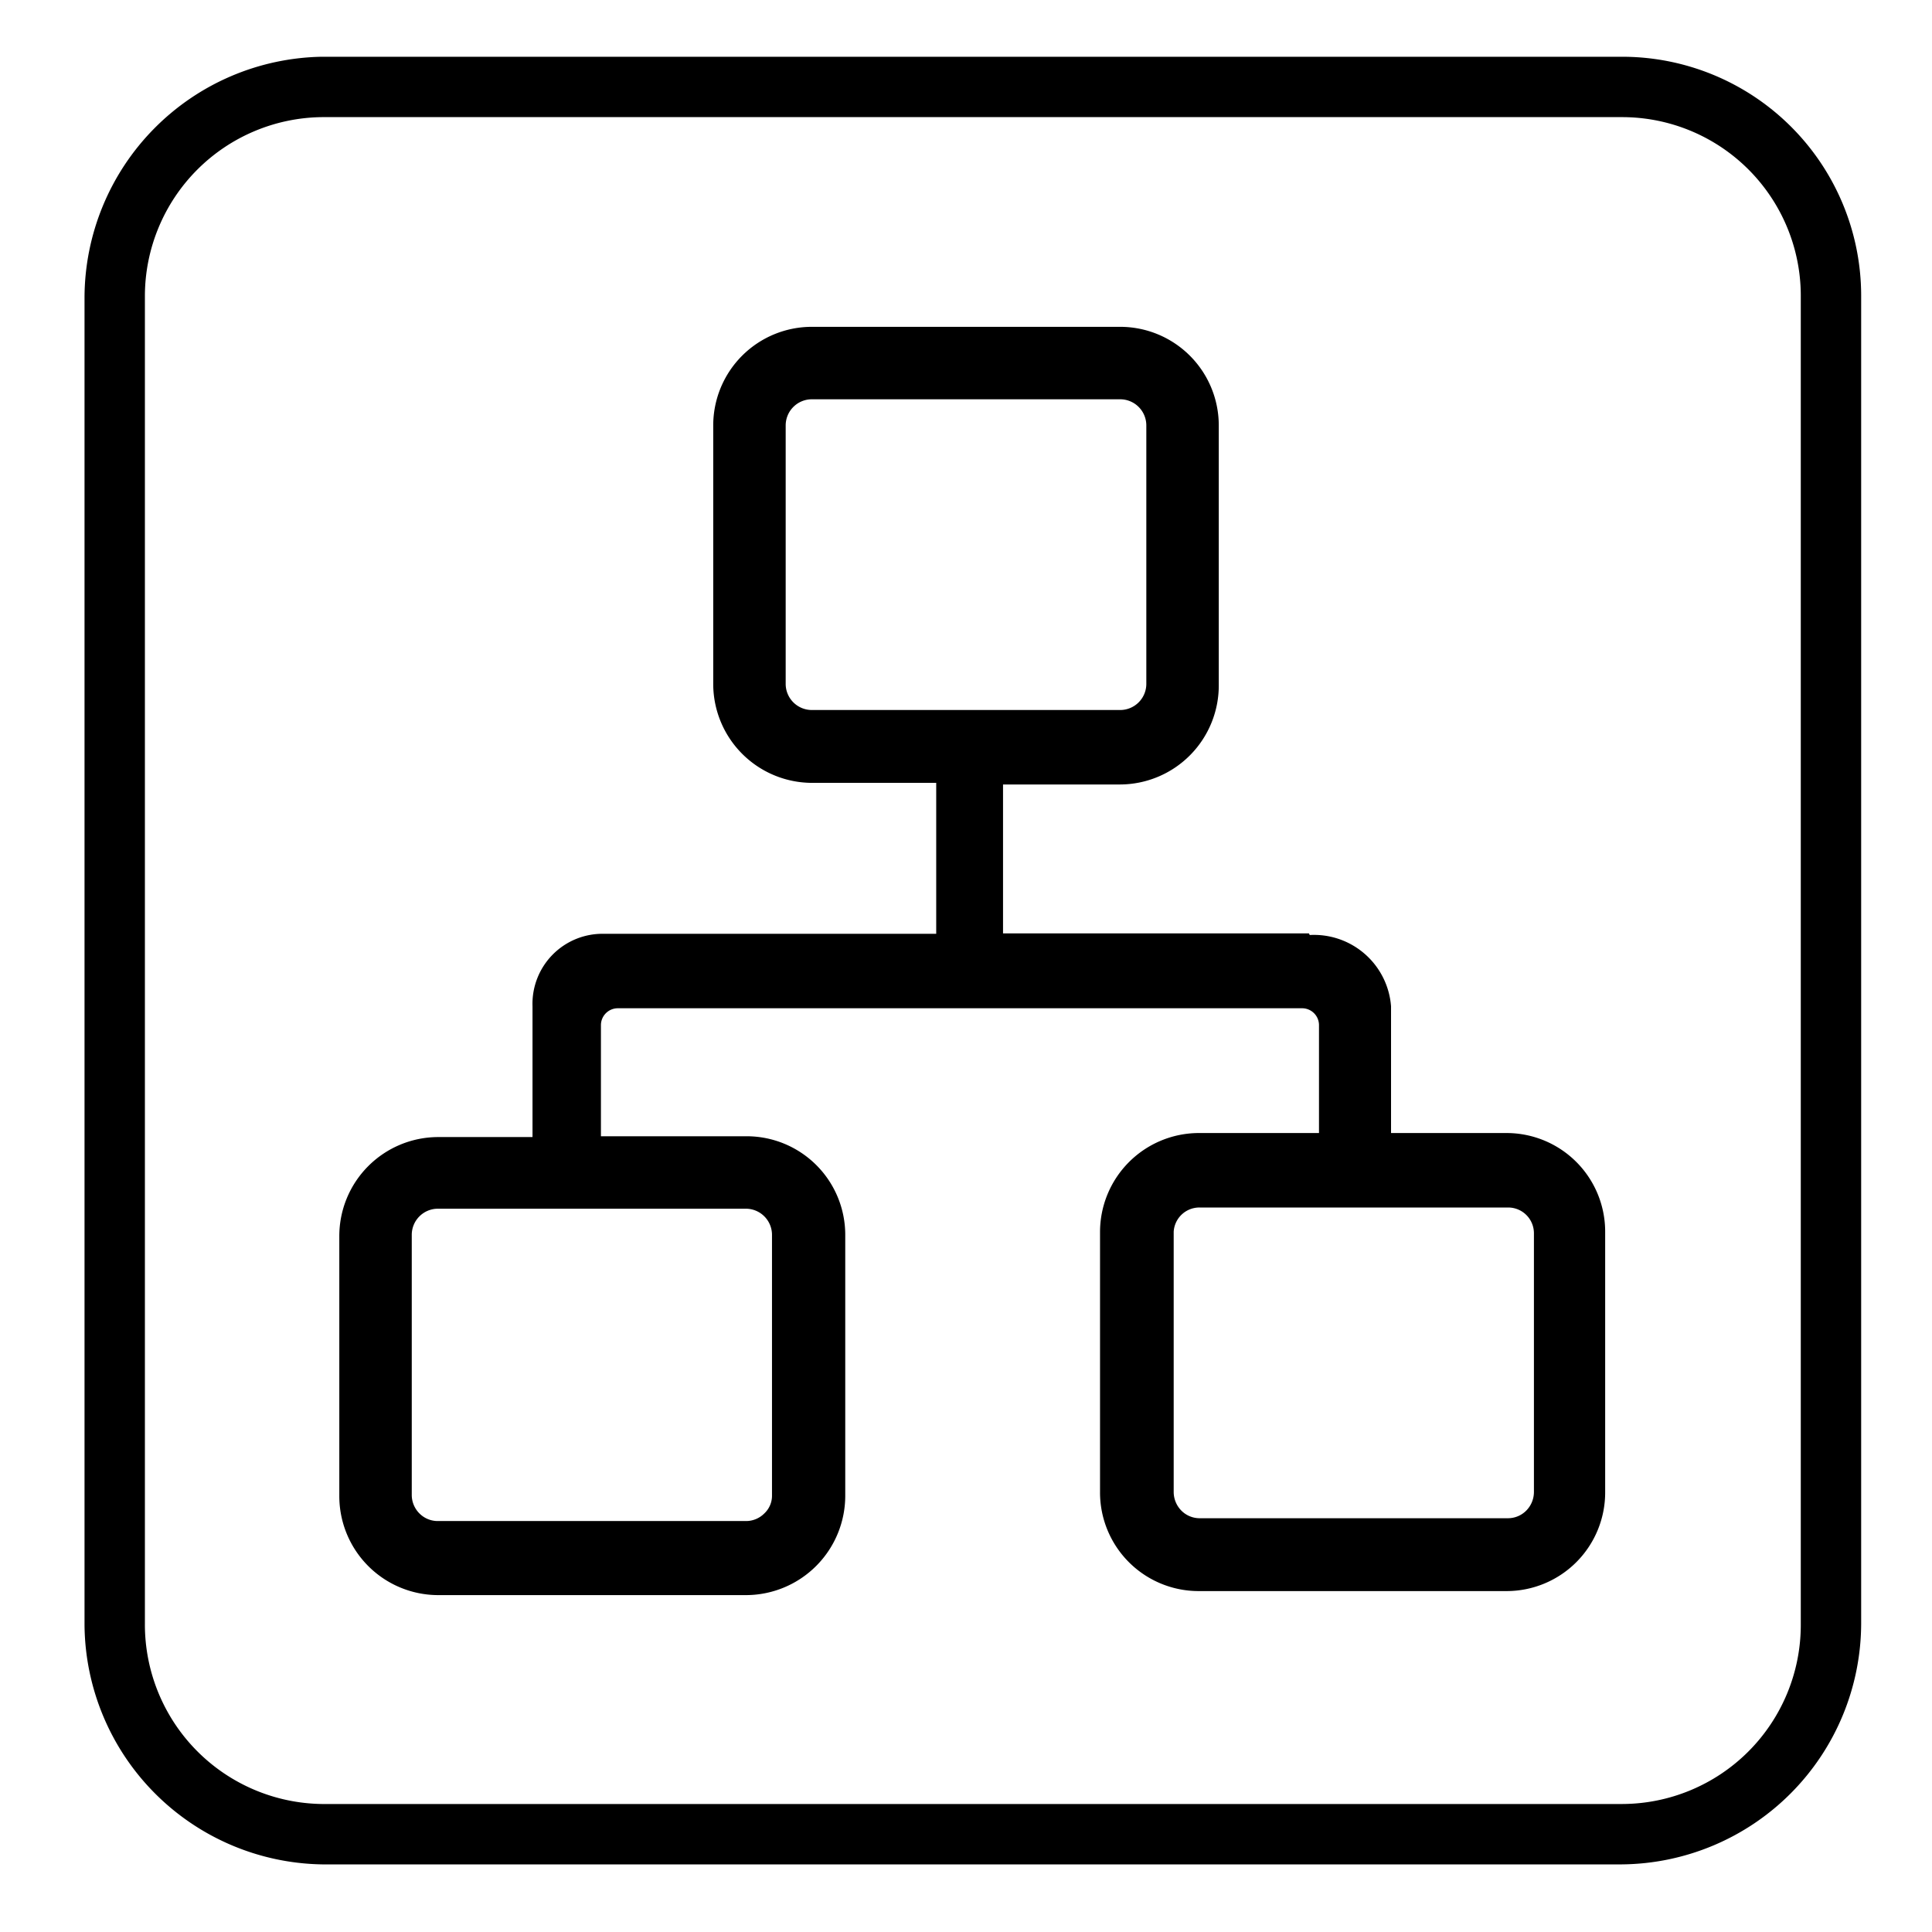
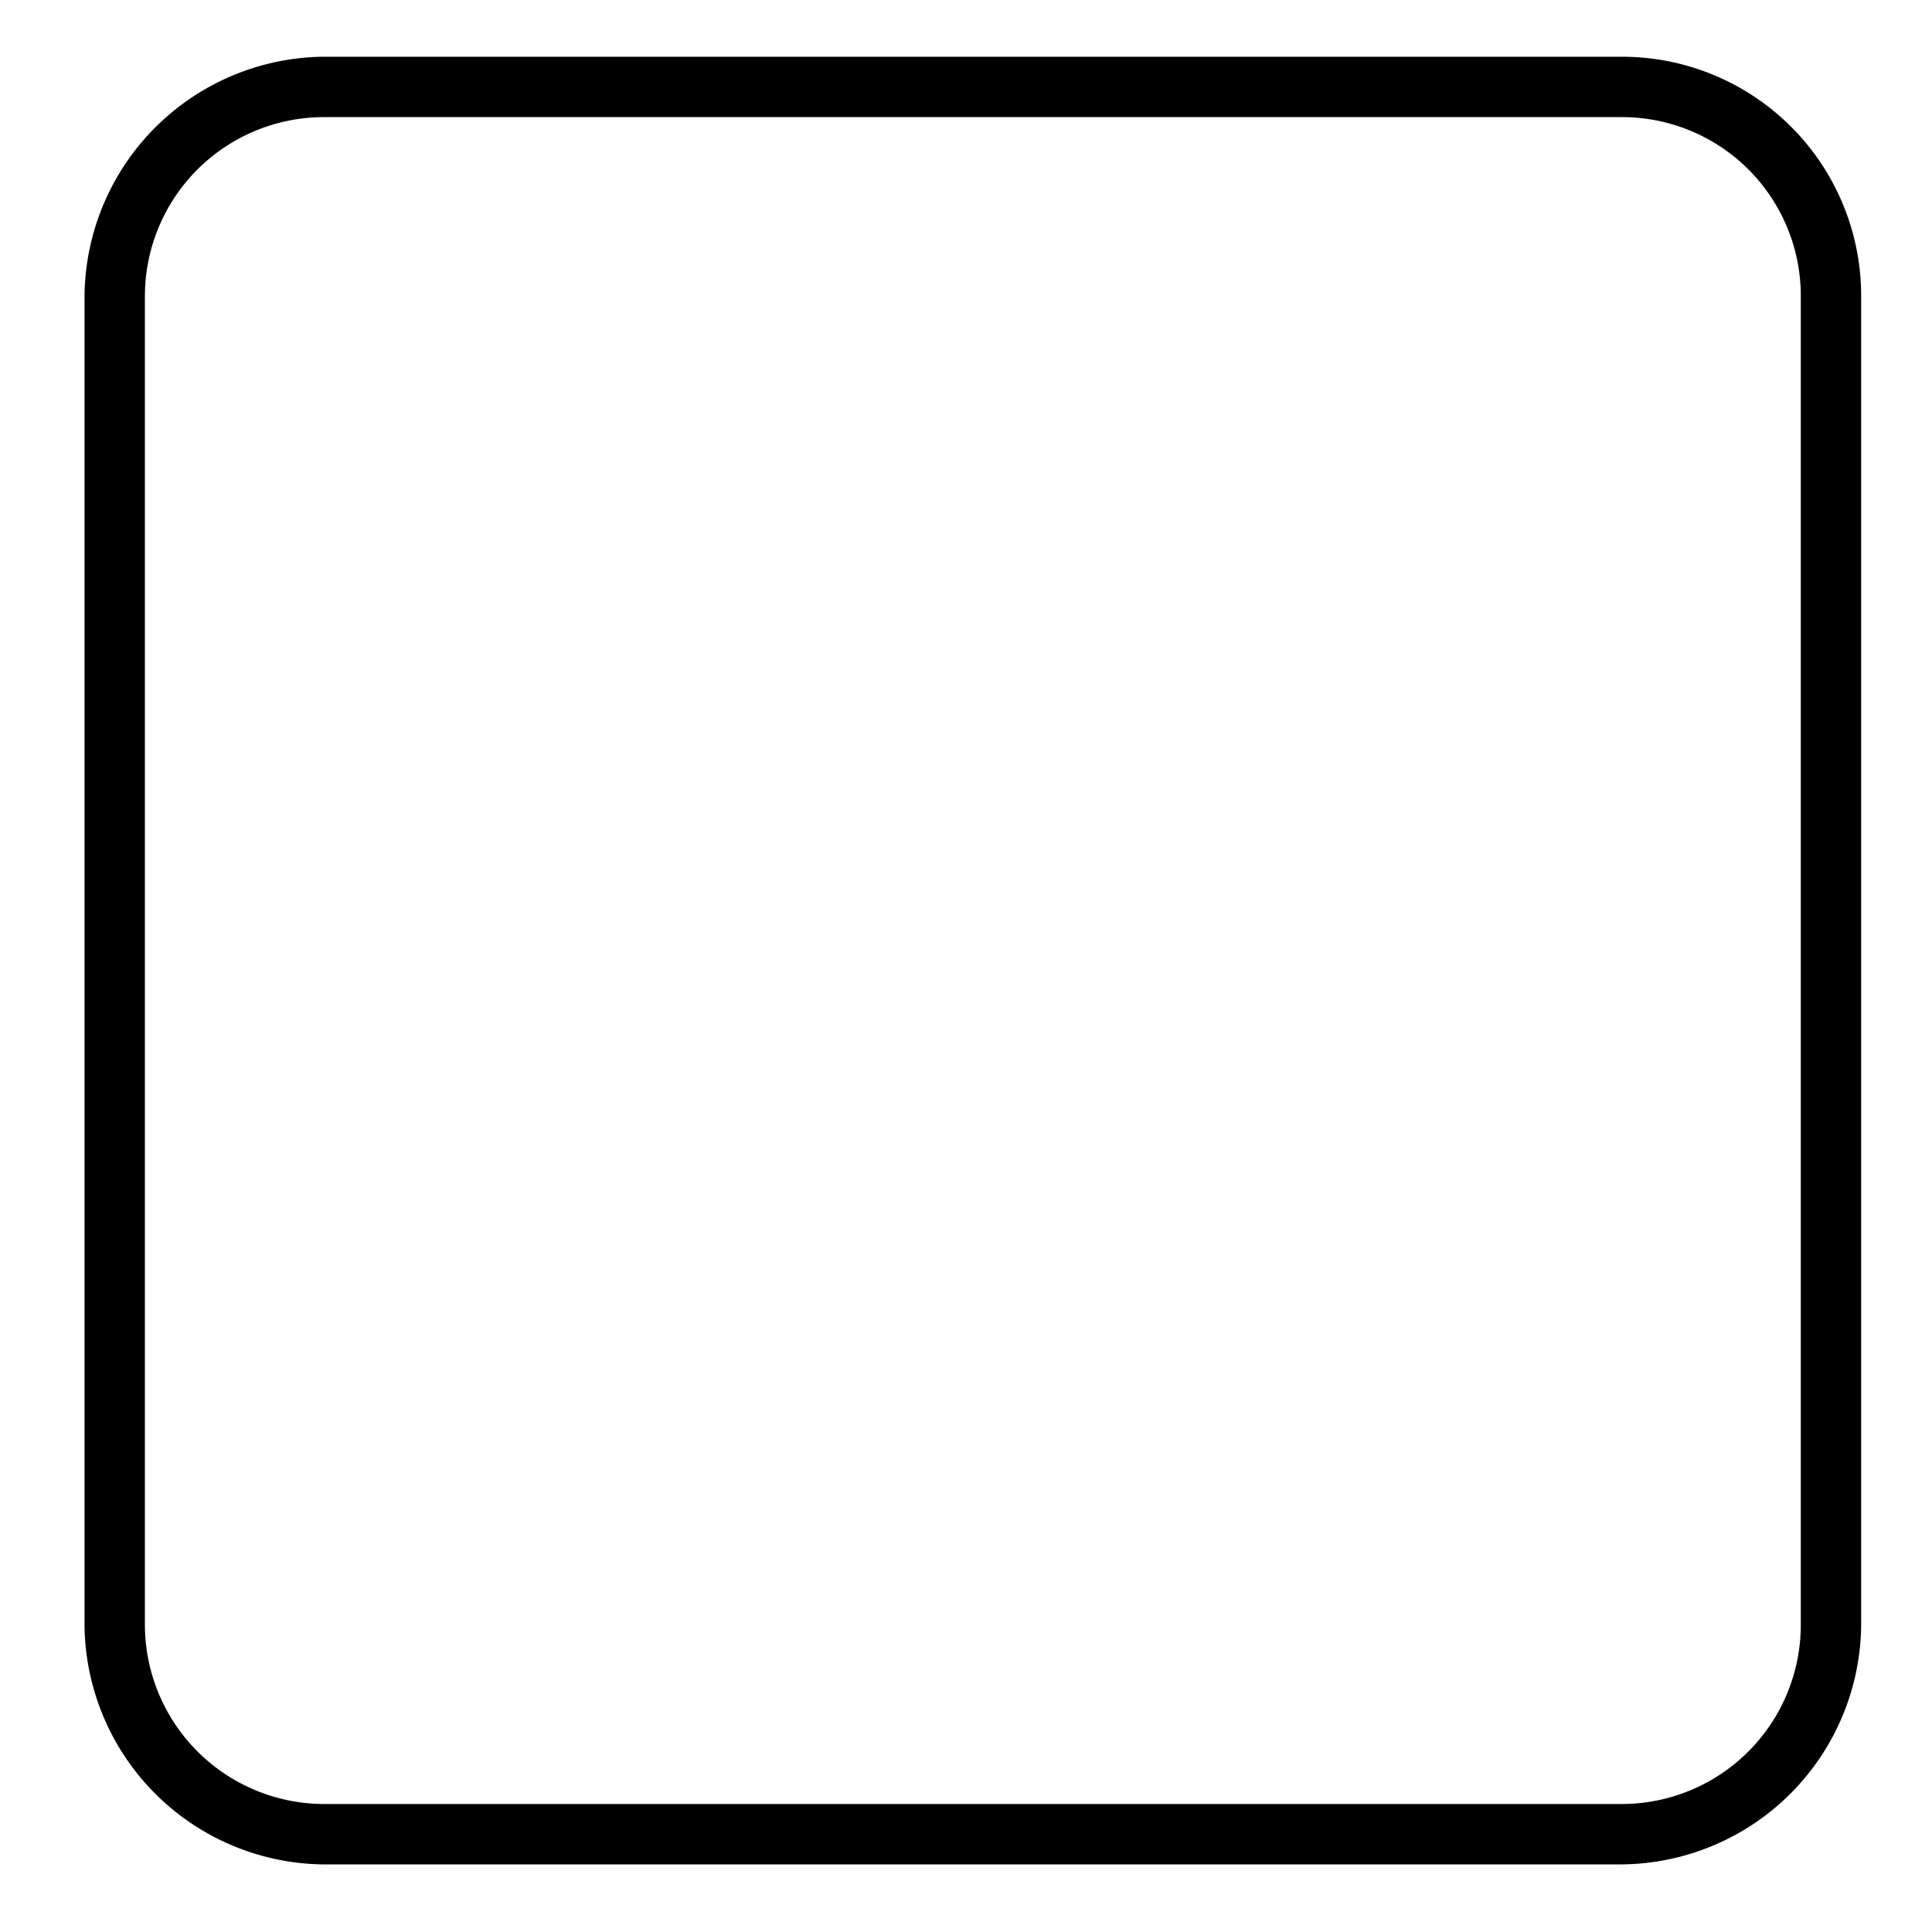
<svg xmlns="http://www.w3.org/2000/svg" t="1641198024041" class="icon" viewBox="0 0 1024 1024" version="1.1" p-id="3932" width="200" height="200">
  <defs>
    <style type="text/css" />
  </defs>
  <path d="M859.733 988.16H170.667a128 128 0 0 1-125.867-126.72v-704A128 128 0 0 1 170.667 30.08h689.067a126.72 126.72 0 0 1 126.72 126.507v704a128 128 0 0 1-126.72 127.573zM170.667 62.08a94.933 94.933 0 0 0-93.867 94.507v704A95.147 95.147 0 0 0 170.667 956.16h689.067a94.933 94.933 0 0 0 94.72-94.72v-704a94.72 94.72 0 0 0-94.72-95.36z" p-id="3933" />
-   <path d="M813.013 790.827a14.08 14.08 0 0 1-4.053 9.813 13.653 13.653 0 0 1-9.6 4.053H635.733a13.653 13.653 0 0 1-9.6-4.053 14.08 14.08 0 0 1-4.053-9.813V652.8a13.653 13.653 0 0 1 13.653-12.8h163.627a13.653 13.653 0 0 1 13.653 13.653z m-403.84-136.32v138.027a12.8 12.8 0 0 1-4.053 9.6 13.653 13.653 0 0 1-9.6 4.053h-163.627a13.653 13.653 0 0 1-9.6-4.053 13.867 13.867 0 0 1-4.053-9.6v-138.027a13.867 13.867 0 0 1 13.653-13.867h163.627a13.867 13.867 0 0 1 13.653 13.867zM416.427 362.667v-137.173a13.867 13.867 0 0 1 13.867-13.867h163.413a13.867 13.867 0 0 1 13.867 13.867V362.667a13.867 13.867 0 0 1-13.867 13.653h-163.413a13.867 13.867 0 0 1-13.867-13.653z m277.333 132.053h-162.133v-78.933h62.08A52.48 52.48 0 0 0 645.973 362.667v-137.173a52.267 52.267 0 0 0-52.267-52.267h-163.413a52.267 52.267 0 0 0-52.267 52.267V362.667a52.48 52.48 0 0 0 52.48 52.267h65.707v80H320a37.12 37.12 0 0 0-37.76 38.4v69.333h-50.133a52.48 52.48 0 0 0-52.267 52.48v137.813a52.48 52.48 0 0 0 52.267 52.48h163.413A52.693 52.693 0 0 0 448 792.533v-138.027a52.267 52.267 0 0 0-52.267-52.267h-77.227v-58.88a8.96 8.96 0 0 1 8.96-8.96h362.667a8.96 8.96 0 0 1 8.96 8.96v57.173h-64a52.48 52.48 0 0 0-52.053 52.48v137.813a52.267 52.267 0 0 0 52.053 52.48h163.627a52.267 52.267 0 0 0 52.053-52.48V652.8a52.267 52.267 0 0 0-52.053-52.267h-61.44V533.333a40.96 40.96 0 0 0-43.093-37.76z" p-id="3934" />
</svg>